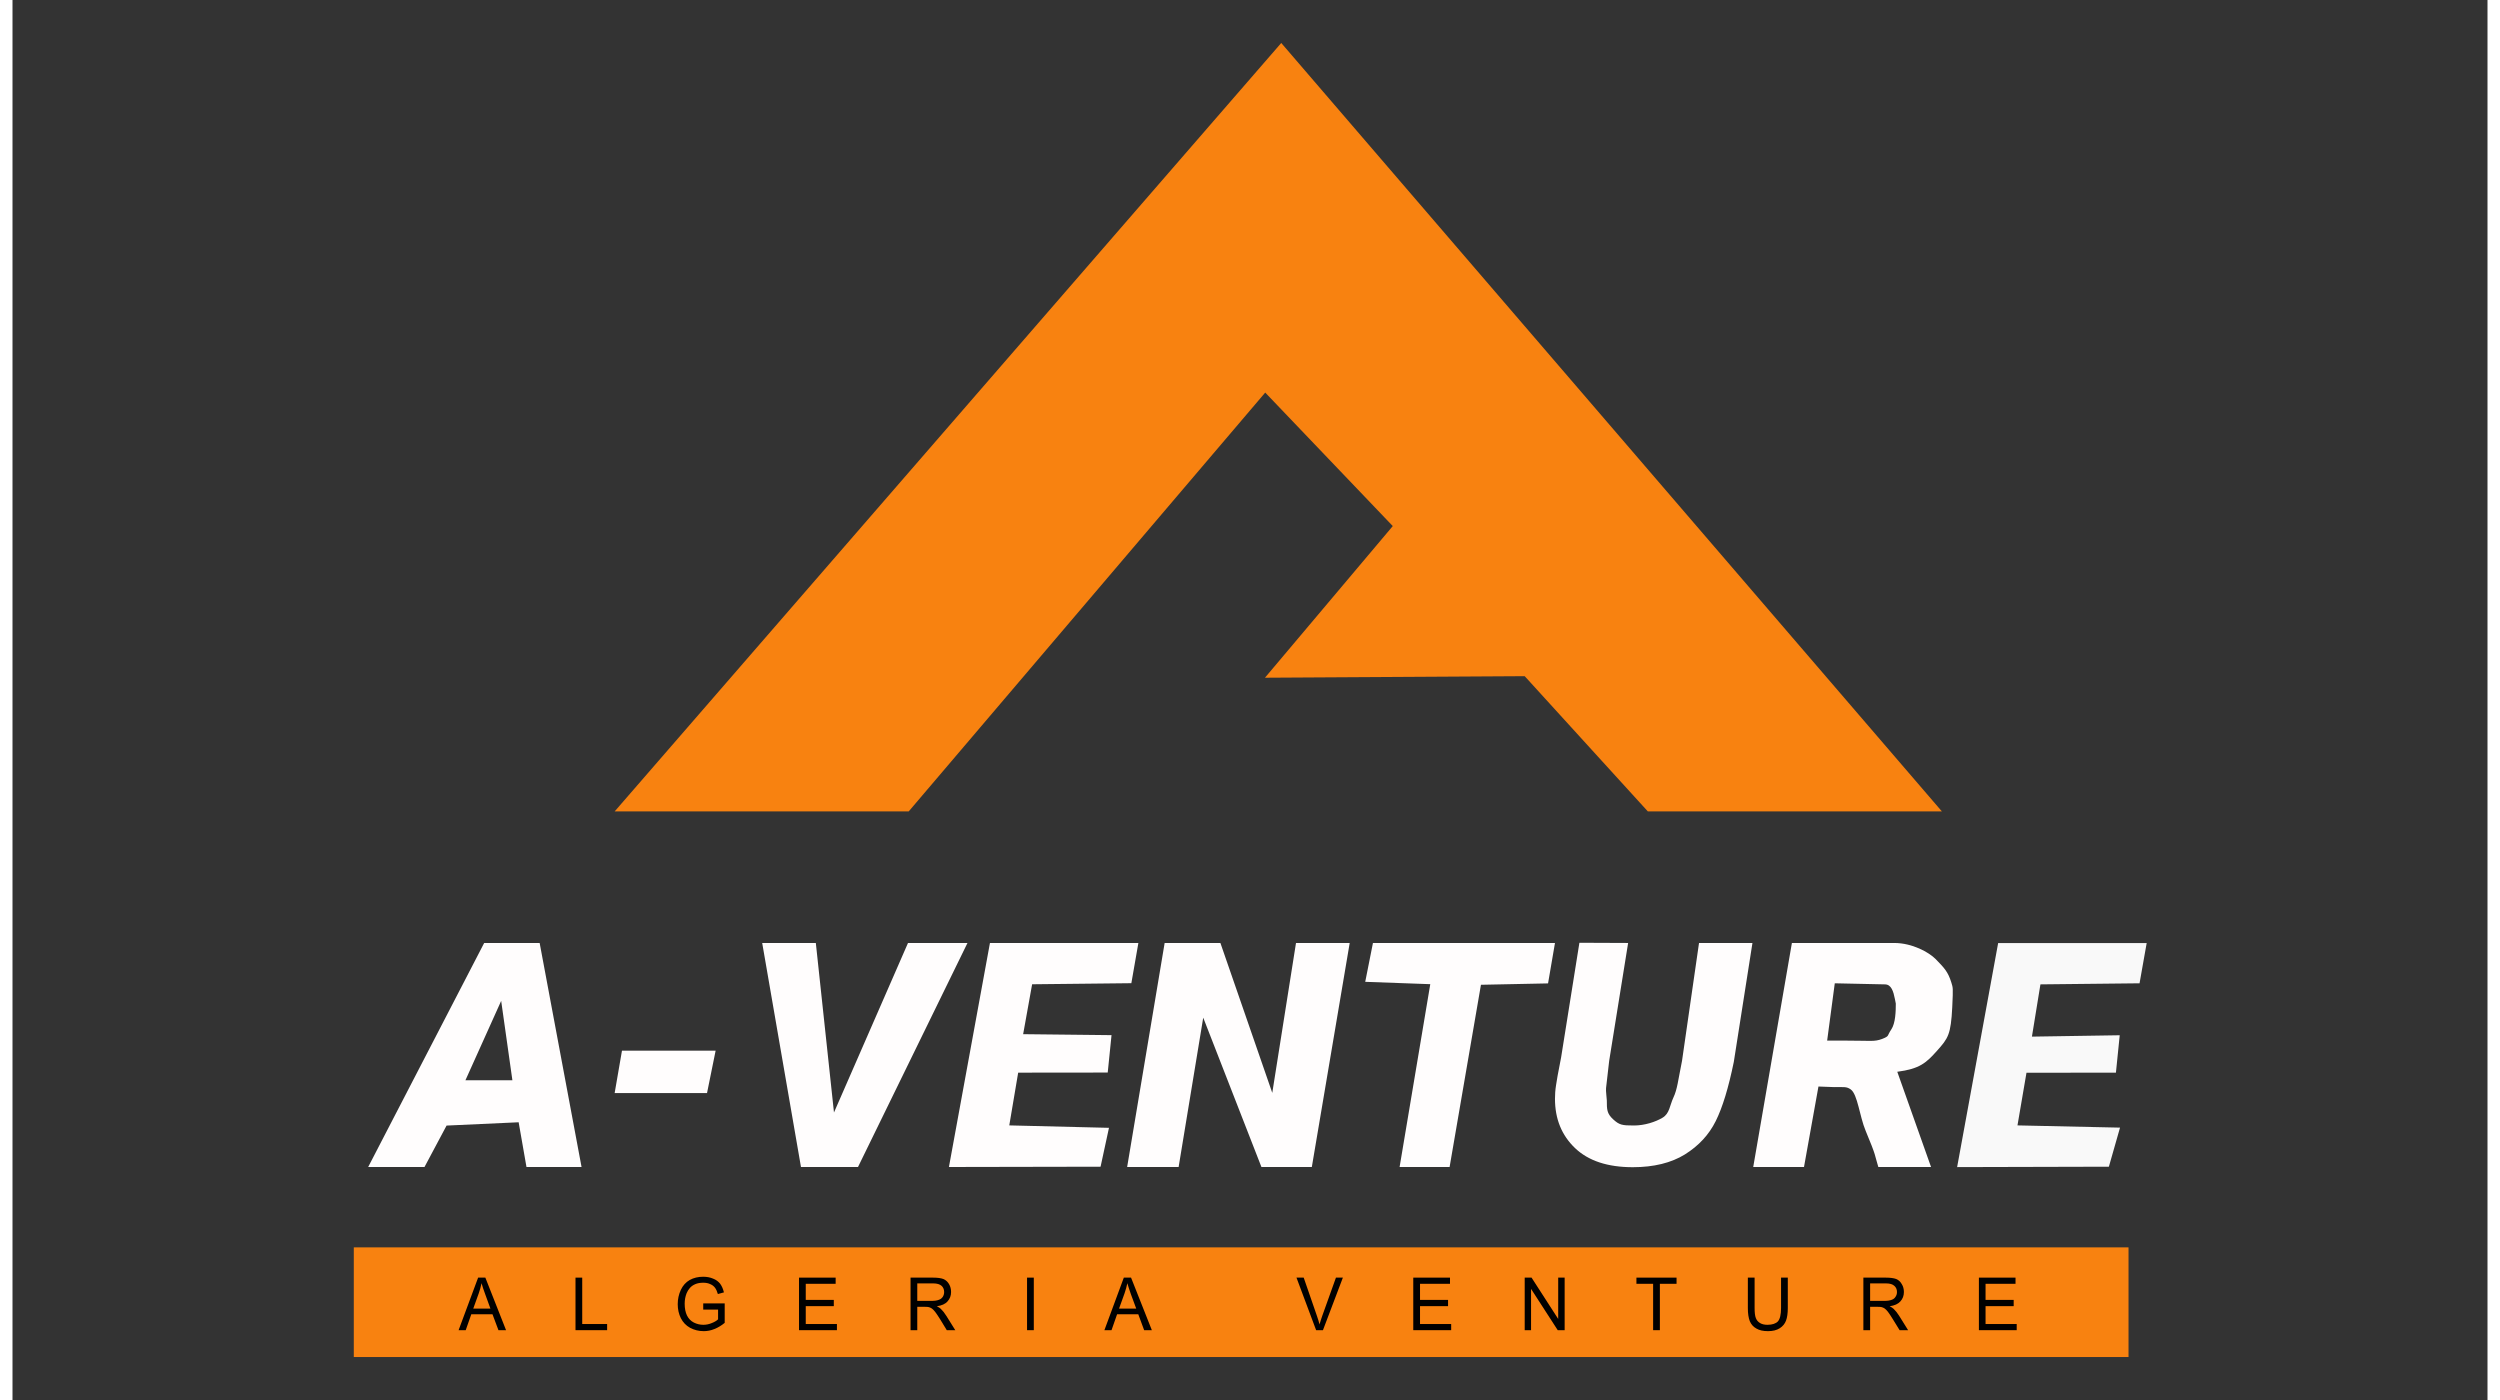
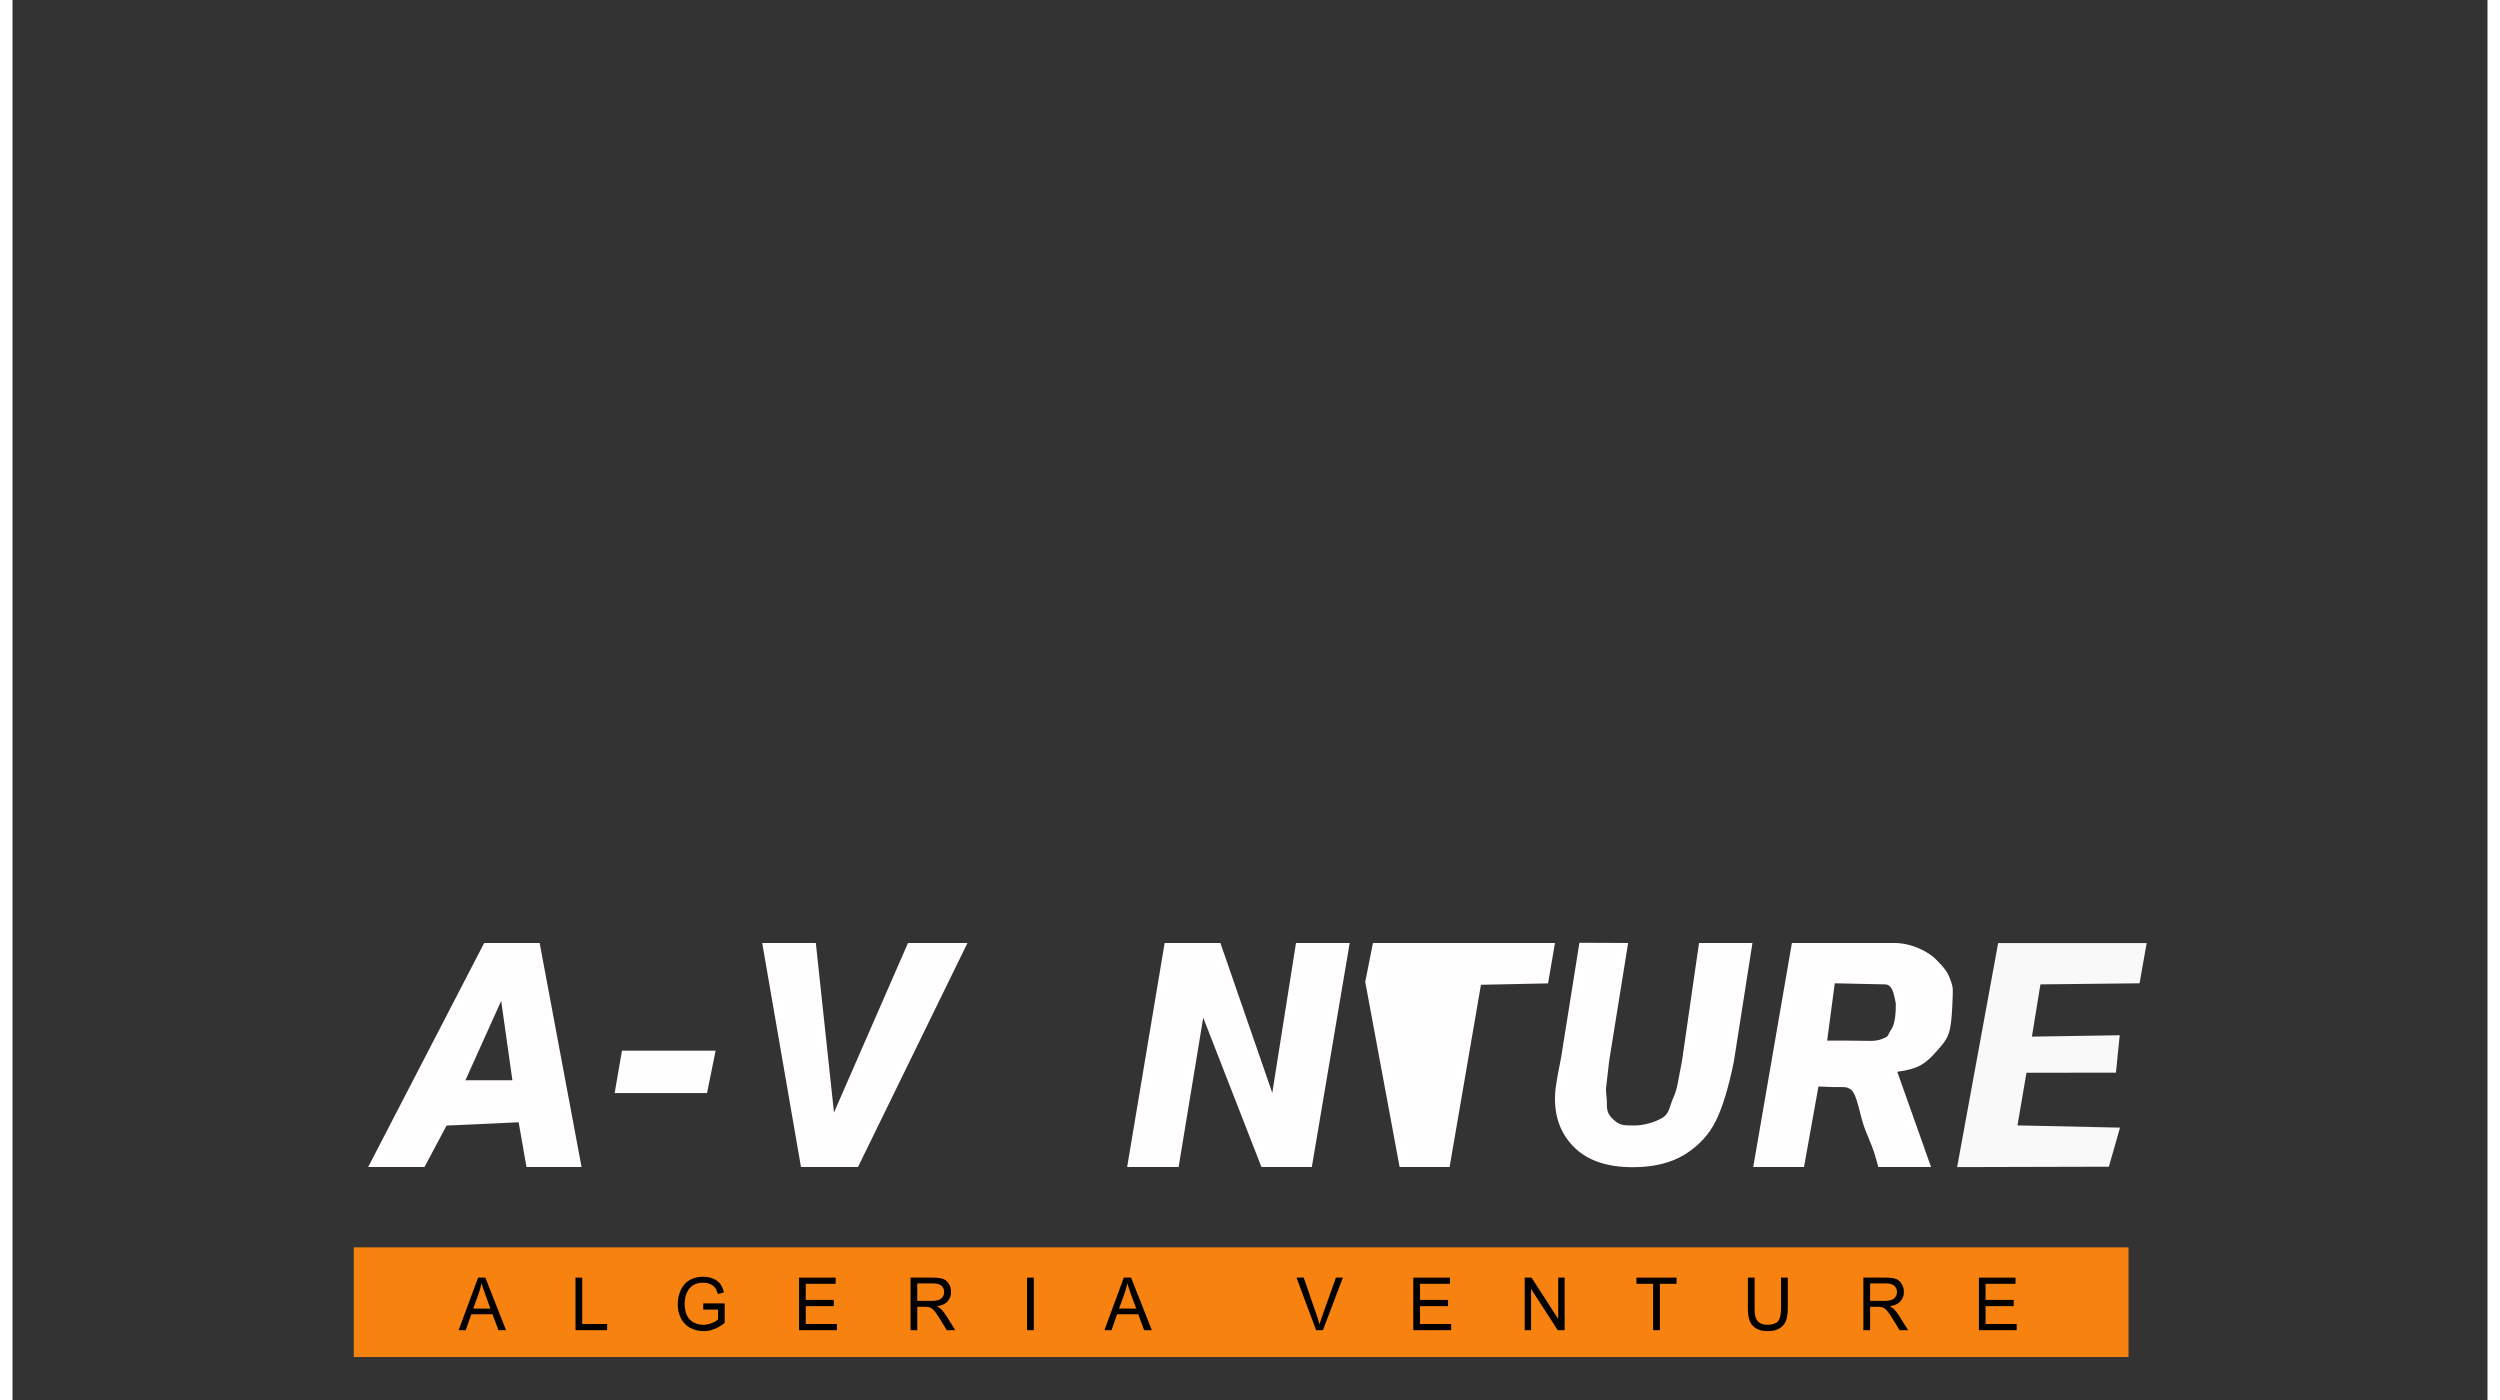
<svg xmlns="http://www.w3.org/2000/svg" width="100px" height="56px" viewBox="0 0 99 56" version="1.1">
  <rect x="0" y="0" width="99" height="56" fill="#333333" stroke="none" />
  <g id="surface1">
    <path style=" stroke:none;fill-rule:nonzero;fill:rgb(97.255%,50.98%,6.275%);fill-opacity:1;" d="M 84.641 54.281 L 13.652 54.281 L 13.652 49.895 L 84.641 49.895 Z M 84.641 54.281 " />
-     <path style=" stroke:none;fill-rule:nonzero;fill:rgb(97.255%,50.98%,6.275%);fill-opacity:1;" d="M 50.75 1.719 L 24.086 32.457 L 35.848 32.457 L 50.109 15.703 L 55.211 21.043 L 50.098 27.109 L 60.488 27.047 L 65.414 32.457 L 77.176 32.457 Z M 50.75 1.719 " />
    <path style=" stroke:none;fill-rule:nonzero;fill:rgb(100%,99.216%,99.216%);fill-opacity:1;" d="M 19.996 43.211 L 19.547 40.035 L 18.117 43.211 Z M 20.246 44.891 L 17.363 45.023 L 16.48 46.68 L 14.227 46.68 L 18.867 37.719 L 21.086 37.719 L 22.762 46.68 L 20.559 46.68 Z M 20.246 44.891 " />
    <path style=" stroke:none;fill-rule:nonzero;fill:rgb(100%,99.216%,99.216%);fill-opacity:1;" d="M 24.379 42.027 L 28.125 42.027 L 27.781 43.723 L 24.086 43.723 Z M 24.379 42.027 " />
    <path style=" stroke:none;fill-rule:nonzero;fill:rgb(100%,99.216%,99.216%);fill-opacity:1;" d="M 33.82 46.68 L 31.539 46.68 L 29.988 37.719 L 32.133 37.719 L 32.859 44.5 L 35.82 37.719 L 38.199 37.719 Z M 33.82 46.68 " />
-     <path style=" stroke:none;fill-rule:nonzero;fill:rgb(100%,99.216%,99.216%);fill-opacity:1;" d="M 37.457 46.68 L 39.098 37.719 L 45.035 37.719 L 44.754 39.328 L 40.785 39.371 L 40.426 41.367 L 43.961 41.406 L 43.809 42.902 L 40.227 42.906 L 39.871 45.016 L 43.859 45.113 L 43.523 46.668 Z M 37.457 46.68 " />
    <path style=" stroke:none;fill-rule:nonzero;fill:rgb(100%,99.216%,99.216%);fill-opacity:1;" d="M 51.973 46.68 L 49.957 46.68 L 47.629 40.707 L 46.645 46.68 L 44.586 46.68 L 46.086 37.719 L 48.316 37.719 L 50.391 43.715 L 51.34 37.719 L 53.488 37.719 Z M 51.973 46.68 " />
-     <path style=" stroke:none;fill-rule:nonzero;fill:rgb(100%,99.216%,99.216%);fill-opacity:1;" d="M 57.484 46.68 L 55.484 46.68 L 56.711 39.367 L 54.109 39.273 L 54.418 37.719 L 61.699 37.719 L 61.422 39.336 L 58.738 39.391 Z M 57.484 46.68 " />
+     <path style=" stroke:none;fill-rule:nonzero;fill:rgb(100%,99.216%,99.216%);fill-opacity:1;" d="M 57.484 46.68 L 55.484 46.68 L 54.109 39.273 L 54.418 37.719 L 61.699 37.719 L 61.422 39.336 L 58.738 39.391 Z M 57.484 46.68 " />
    <path style=" stroke:none;fill-rule:nonzero;fill:rgb(100%,99.216%,99.216%);fill-opacity:1;" d="M 62.676 37.711 L 64.625 37.719 L 63.867 42.434 L 63.742 43.523 C 63.727 43.629 63.773 43.934 63.773 44.02 C 63.773 44.375 63.773 44.539 64.023 44.77 C 64.273 45 64.383 45.02 64.859 45.02 C 65.285 45.02 65.727 44.875 66.004 44.707 C 66.285 44.539 66.285 44.227 66.438 43.898 C 66.594 43.566 66.621 43.223 66.781 42.434 L 67.461 37.719 L 69.598 37.719 L 68.852 42.477 C 68.641 43.508 68.402 44.297 68.129 44.844 C 67.859 45.387 67.449 45.832 66.898 46.176 C 66.348 46.516 65.652 46.688 64.812 46.688 C 63.805 46.688 63.035 46.434 62.5 45.922 C 61.965 45.41 61.699 44.754 61.699 43.949 C 61.699 43.781 61.711 43.602 61.742 43.406 C 61.758 43.273 61.824 42.906 61.945 42.293 Z M 62.676 37.711 " />
    <path style=" stroke:none;fill-rule:nonzero;fill:rgb(100%,99.216%,99.216%);fill-opacity:1;" d="M 72.586 41.625 L 73.371 41.625 C 74.328 41.625 74.469 41.676 74.781 41.559 C 75.094 41.438 74.973 41.438 75.148 41.184 C 75.324 40.93 75.332 40.43 75.332 40.152 C 75.332 39.828 75.863 40.797 75.586 40.676 C 75.215 40.516 75.418 39.375 74.895 39.375 L 72.891 39.332 Z M 76.742 46.68 L 74.633 46.68 C 74.477 46.176 74.574 46.305 74.125 45.23 C 73.883 44.652 73.805 43.777 73.531 43.578 C 73.363 43.461 73.281 43.484 72.863 43.484 L 72.238 43.461 L 71.66 46.68 L 69.629 46.68 L 71.176 37.719 L 75.277 37.719 C 75.992 37.723 76.652 38.086 76.93 38.367 C 77.277 38.723 77.422 38.875 77.555 39.305 C 77.617 39.523 77.629 39.465 77.59 40.285 C 77.535 41.387 77.426 41.531 76.984 42.027 C 76.543 42.523 76.281 42.754 75.391 42.871 " />
    <path style=" stroke:none;fill-rule:nonzero;fill:rgb(97.647%,97.647%,97.647%);fill-opacity:1;" d="M 77.785 46.684 L 79.426 37.723 L 85.367 37.723 L 85.082 39.332 L 81.117 39.375 L 80.777 41.465 L 84.289 41.41 L 84.137 42.906 L 80.559 42.91 L 80.199 45.016 L 84.301 45.105 L 83.855 46.668 Z M 77.785 46.684 " />
    <path style=" stroke:none;fill-rule:nonzero;fill:rgb(0%,0%,0%);fill-opacity:1;" d="M 18.43 52.344 L 19.117 52.344 L 18.906 51.762 C 18.84 51.586 18.793 51.441 18.762 51.328 C 18.734 51.461 18.699 51.594 18.652 51.727 Z M 17.844 53.207 L 18.625 51.105 L 18.914 51.105 L 19.742 53.207 L 19.438 53.207 L 19.199 52.57 L 18.352 52.57 L 18.129 53.207 Z M 17.844 53.207 " />
    <path style=" stroke:none;fill-rule:nonzero;fill:rgb(0%,0%,0%);fill-opacity:1;" d="M 22.52 53.207 L 22.52 51.105 L 22.789 51.105 L 22.789 52.961 L 23.785 52.961 L 23.785 53.207 Z M 22.52 53.207 " />
    <path style=" stroke:none;fill-rule:nonzero;fill:rgb(0%,0%,0%);fill-opacity:1;" d="M 27.629 52.383 L 27.629 52.137 L 28.488 52.137 L 28.488 52.914 C 28.355 53.023 28.219 53.105 28.078 53.16 C 27.938 53.219 27.793 53.246 27.648 53.246 C 27.449 53.246 27.266 53.199 27.105 53.113 C 26.941 53.023 26.82 52.895 26.734 52.727 C 26.652 52.562 26.609 52.375 26.609 52.168 C 26.609 51.961 26.652 51.77 26.734 51.594 C 26.816 51.418 26.938 51.285 27.09 51.199 C 27.246 51.113 27.426 51.07 27.625 51.07 C 27.773 51.07 27.906 51.094 28.023 51.145 C 28.145 51.191 28.234 51.262 28.305 51.348 C 28.371 51.438 28.422 51.551 28.457 51.695 L 28.215 51.762 C 28.184 51.656 28.145 51.57 28.102 51.512 C 28.055 51.449 27.992 51.398 27.906 51.363 C 27.824 51.324 27.73 51.309 27.629 51.309 C 27.504 51.309 27.398 51.328 27.309 51.367 C 27.219 51.406 27.148 51.457 27.094 51.52 C 27.039 51.582 26.996 51.652 26.965 51.727 C 26.914 51.855 26.887 51.996 26.887 52.148 C 26.887 52.336 26.918 52.492 26.98 52.621 C 27.043 52.746 27.133 52.84 27.254 52.902 C 27.371 52.961 27.5 52.992 27.633 52.992 C 27.75 52.992 27.863 52.969 27.973 52.922 C 28.082 52.879 28.168 52.828 28.223 52.773 L 28.223 52.383 Z M 27.629 52.383 " />
    <path style=" stroke:none;fill-rule:nonzero;fill:rgb(0%,0%,0%);fill-opacity:1;" d="M 31.461 53.207 L 31.461 51.105 L 32.926 51.105 L 32.926 51.352 L 31.73 51.352 L 31.73 51.996 L 32.852 51.996 L 32.852 52.246 L 31.73 52.246 L 31.73 52.961 L 32.977 52.961 L 32.977 53.207 Z M 31.461 53.207 " />
    <path style=" stroke:none;fill-rule:nonzero;fill:rgb(0%,0%,0%);fill-opacity:1;" d="M 36.191 52.035 L 36.77 52.035 C 36.891 52.035 36.988 52.02 37.055 51.992 C 37.125 51.969 37.176 51.926 37.215 51.867 C 37.25 51.809 37.266 51.746 37.266 51.68 C 37.266 51.578 37.23 51.496 37.164 51.434 C 37.094 51.371 36.984 51.336 36.832 51.336 L 36.191 51.336 Z M 35.922 53.207 L 35.922 51.105 L 36.82 51.105 C 37.004 51.105 37.141 51.125 37.234 51.16 C 37.328 51.199 37.402 51.266 37.461 51.363 C 37.516 51.457 37.543 51.562 37.543 51.68 C 37.543 51.828 37.496 51.953 37.402 52.055 C 37.312 52.16 37.168 52.223 36.973 52.25 C 37.043 52.285 37.098 52.32 37.133 52.355 C 37.211 52.43 37.285 52.523 37.355 52.637 L 37.711 53.207 L 37.371 53.207 L 37.105 52.77 C 37.027 52.645 36.961 52.547 36.91 52.48 C 36.859 52.414 36.812 52.367 36.773 52.34 C 36.734 52.312 36.691 52.297 36.652 52.285 C 36.621 52.277 36.57 52.273 36.504 52.273 L 36.191 52.273 L 36.191 53.207 Z M 35.922 53.207 " />
    <path style=" stroke:none;fill-rule:nonzero;fill:rgb(0%,0%,0%);fill-opacity:1;" d="M 40.582 51.105 L 40.852 51.105 L 40.852 53.207 L 40.582 53.207 Z M 40.582 51.105 " />
    <path style=" stroke:none;fill-rule:nonzero;fill:rgb(0%,0%,0%);fill-opacity:1;" d="M 44.262 52.344 L 44.949 52.344 L 44.734 51.762 C 44.672 51.586 44.625 51.441 44.594 51.328 C 44.566 51.461 44.531 51.594 44.484 51.727 Z M 43.676 53.207 L 44.453 51.105 L 44.742 51.105 L 45.574 53.207 L 45.266 53.207 L 45.031 52.57 L 44.184 52.57 L 43.961 53.207 Z M 43.676 53.207 " />
    <path style=" stroke:none;fill-rule:nonzero;fill:rgb(0%,0%,0%);fill-opacity:1;" d="M 52.145 53.207 L 51.359 51.105 L 51.648 51.105 L 52.176 52.633 C 52.219 52.754 52.254 52.871 52.281 52.977 C 52.312 52.863 52.352 52.75 52.391 52.633 L 52.938 51.105 L 53.215 51.105 L 52.418 53.207 Z M 52.145 53.207 " />
    <path style=" stroke:none;fill-rule:nonzero;fill:rgb(0%,0%,0%);fill-opacity:1;" d="M 56.031 53.207 L 56.031 51.105 L 57.5 51.105 L 57.5 51.352 L 56.301 51.352 L 56.301 51.996 L 57.422 51.996 L 57.422 52.246 L 56.301 52.246 L 56.301 52.961 L 57.547 52.961 L 57.547 53.207 Z M 56.031 53.207 " />
    <path style=" stroke:none;fill-rule:nonzero;fill:rgb(0%,0%,0%);fill-opacity:1;" d="M 60.488 53.207 L 60.488 51.105 L 60.762 51.105 L 61.828 52.758 L 61.828 51.105 L 62.086 51.105 L 62.086 53.207 L 61.809 53.207 L 60.742 51.555 L 60.742 53.207 Z M 60.488 53.207 " />
    <path style=" stroke:none;fill-rule:nonzero;fill:rgb(0%,0%,0%);fill-opacity:1;" d="M 65.625 53.207 L 65.625 51.352 L 64.957 51.352 L 64.957 51.105 L 66.562 51.105 L 66.562 51.352 L 65.895 51.352 L 65.895 53.207 Z M 65.625 53.207 " />
    <path style=" stroke:none;fill-rule:nonzero;fill:rgb(0%,0%,0%);fill-opacity:1;" d="M 70.742 51.105 L 71.012 51.105 L 71.012 52.32 C 71.012 52.531 70.988 52.699 70.941 52.824 C 70.895 52.949 70.812 53.051 70.691 53.129 C 70.57 53.207 70.414 53.246 70.219 53.246 C 70.027 53.246 69.871 53.211 69.754 53.141 C 69.633 53.074 69.547 52.977 69.492 52.848 C 69.441 52.719 69.414 52.543 69.414 52.32 L 69.414 51.105 L 69.684 51.105 L 69.684 52.32 C 69.684 52.5 69.699 52.637 69.734 52.723 C 69.766 52.809 69.824 52.875 69.902 52.922 C 69.98 52.969 70.078 52.992 70.195 52.992 C 70.391 52.992 70.531 52.945 70.617 52.855 C 70.699 52.762 70.742 52.582 70.742 52.32 Z M 70.742 51.105 " />
    <path style=" stroke:none;fill-rule:nonzero;fill:rgb(0%,0%,0%);fill-opacity:1;" d="M 74.305 52.035 L 74.879 52.035 C 75.004 52.035 75.098 52.02 75.168 51.992 C 75.238 51.969 75.289 51.926 75.324 51.867 C 75.363 51.809 75.379 51.746 75.379 51.68 C 75.379 51.578 75.344 51.496 75.273 51.434 C 75.207 51.371 75.098 51.336 74.945 51.336 L 74.305 51.336 Z M 74.035 53.207 L 74.035 51.105 L 74.934 51.105 C 75.113 51.105 75.254 51.125 75.348 51.16 C 75.441 51.199 75.516 51.266 75.57 51.363 C 75.629 51.457 75.656 51.562 75.656 51.68 C 75.656 51.828 75.609 51.953 75.516 52.055 C 75.422 52.16 75.281 52.223 75.086 52.25 C 75.156 52.285 75.211 52.32 75.246 52.355 C 75.324 52.43 75.398 52.523 75.469 52.637 L 75.824 53.207 L 75.484 53.207 L 75.215 52.77 C 75.137 52.645 75.074 52.547 75.023 52.48 C 74.973 52.414 74.926 52.367 74.887 52.34 C 74.848 52.312 74.805 52.297 74.766 52.285 C 74.734 52.277 74.684 52.273 74.613 52.273 L 74.305 52.273 L 74.305 53.207 Z M 74.035 53.207 " />
    <path style=" stroke:none;fill-rule:nonzero;fill:rgb(0%,0%,0%);fill-opacity:1;" d="M 78.656 53.207 L 78.656 51.105 L 80.121 51.105 L 80.121 51.352 L 78.922 51.352 L 78.922 51.996 L 80.047 51.996 L 80.047 52.246 L 78.922 52.246 L 78.922 52.961 L 80.168 52.961 L 80.168 53.207 Z M 78.656 53.207 " />
  </g>
</svg>